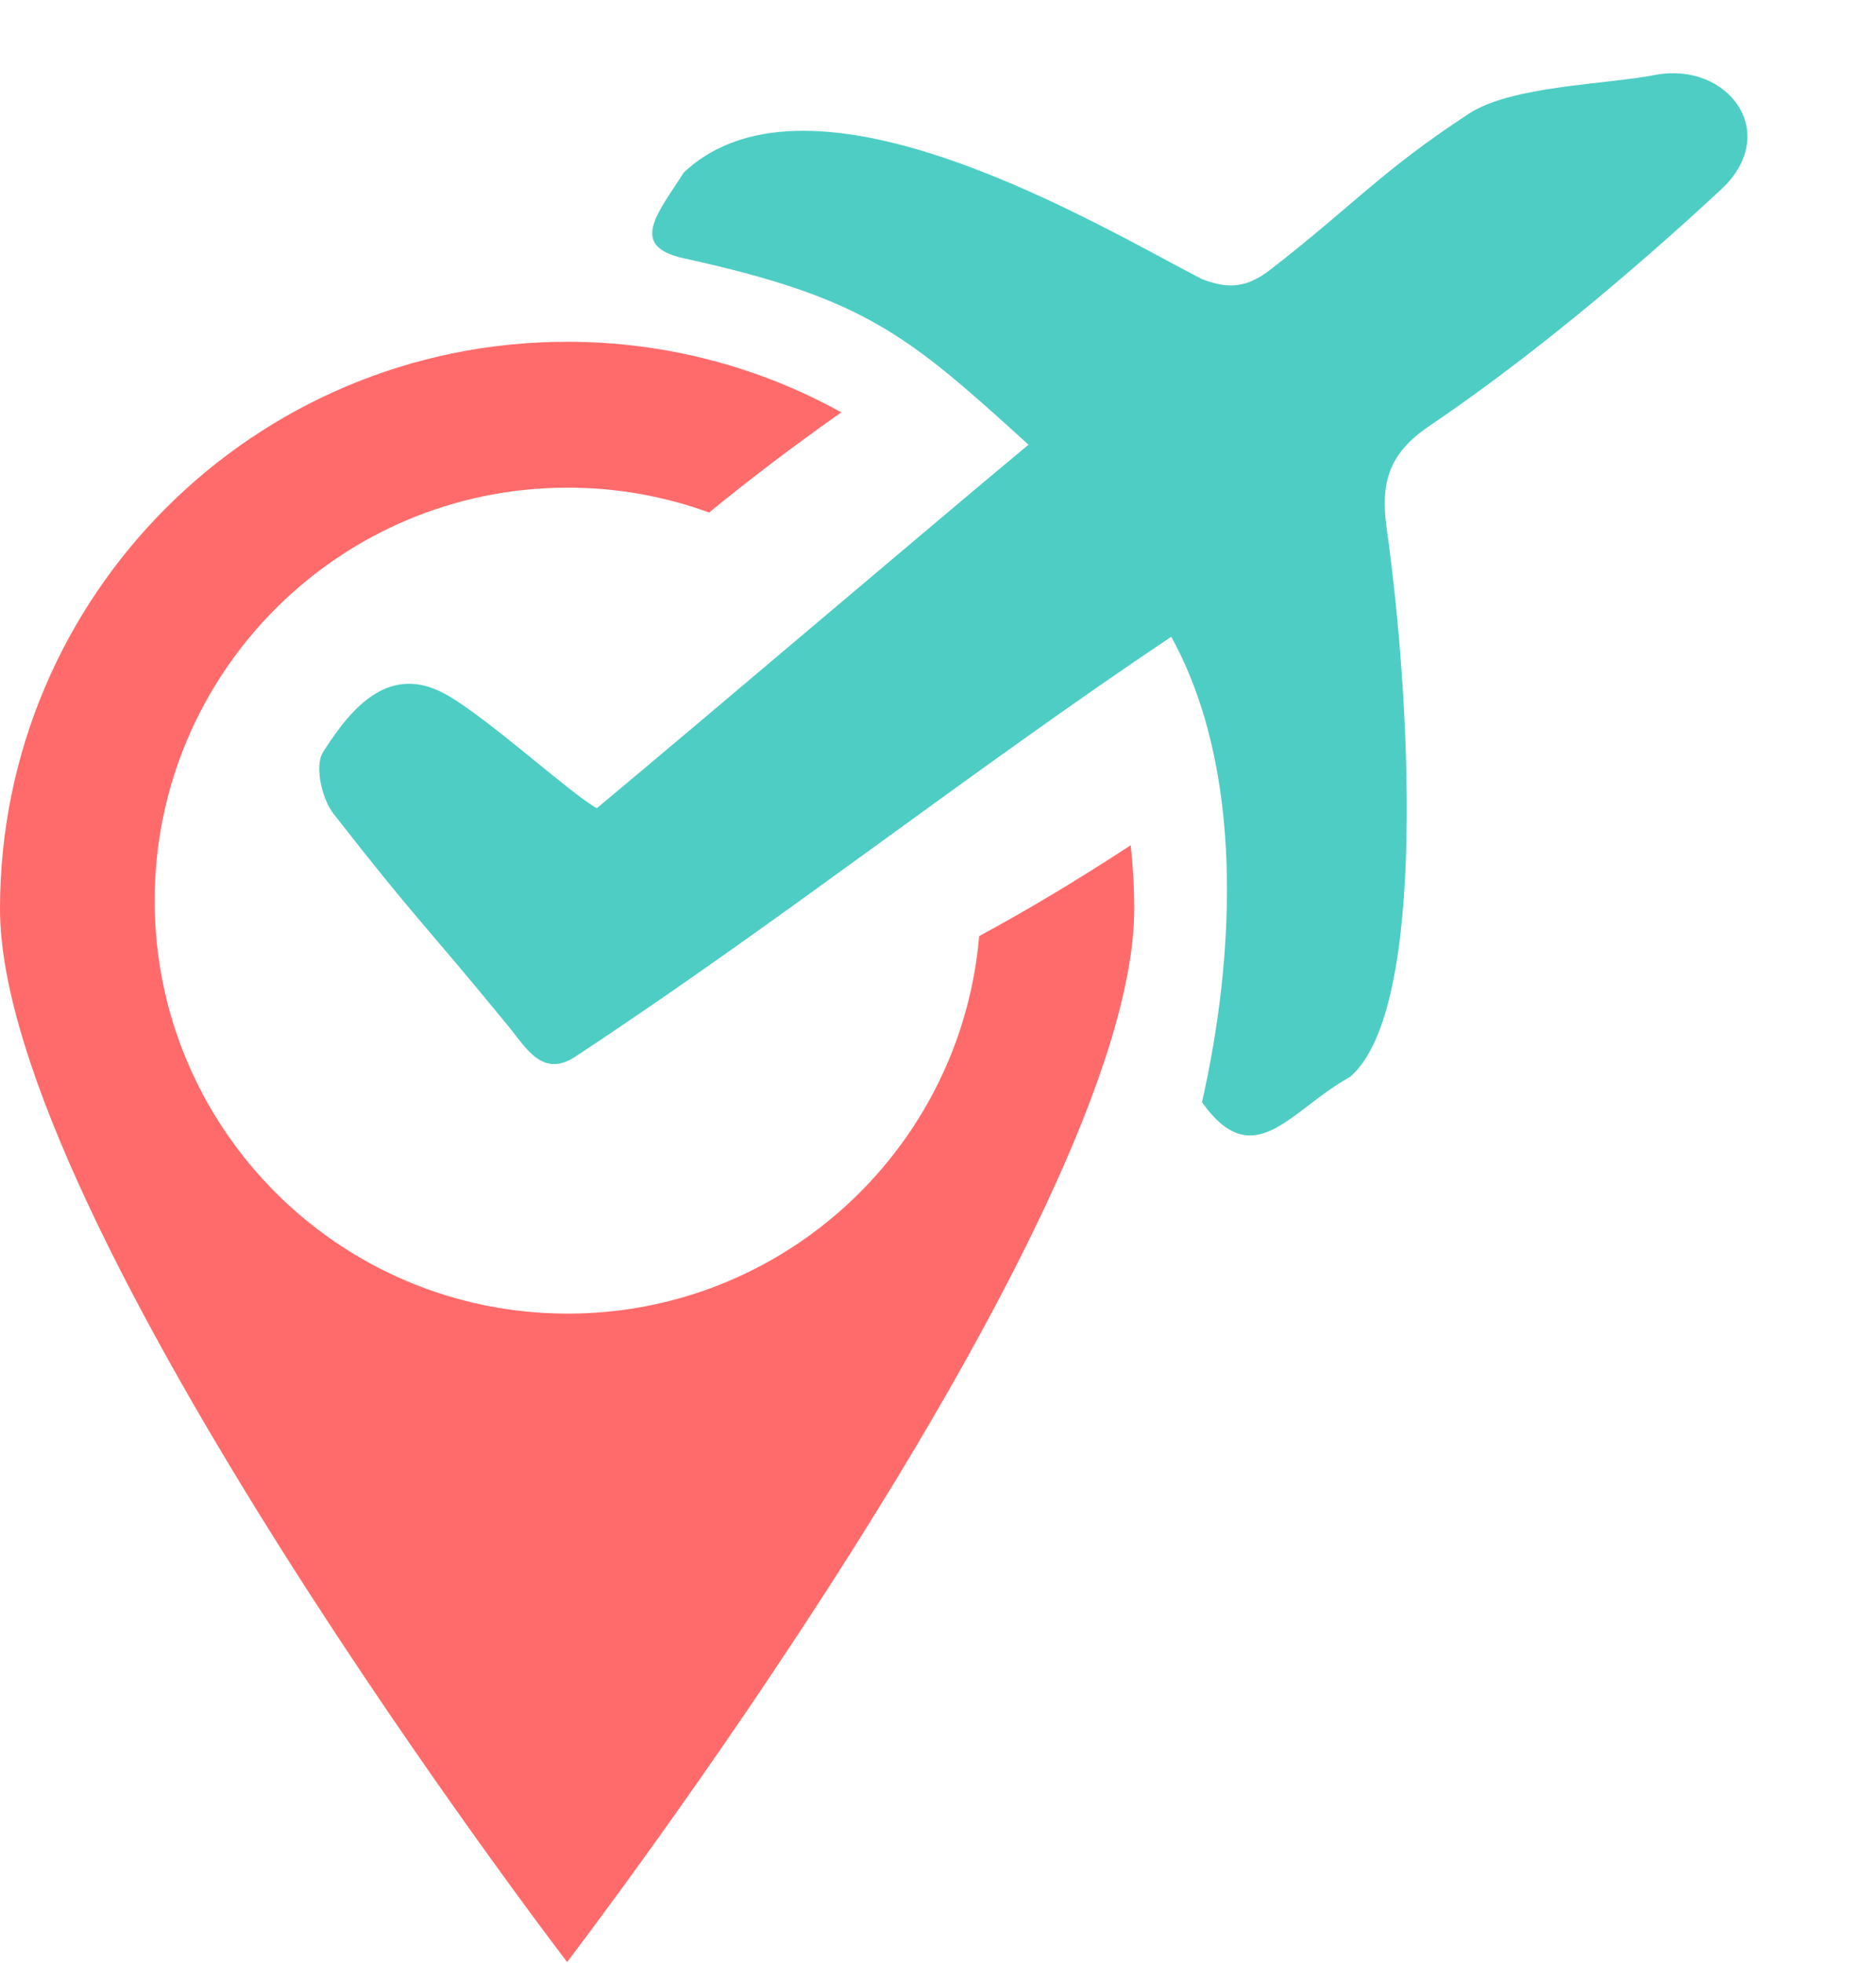
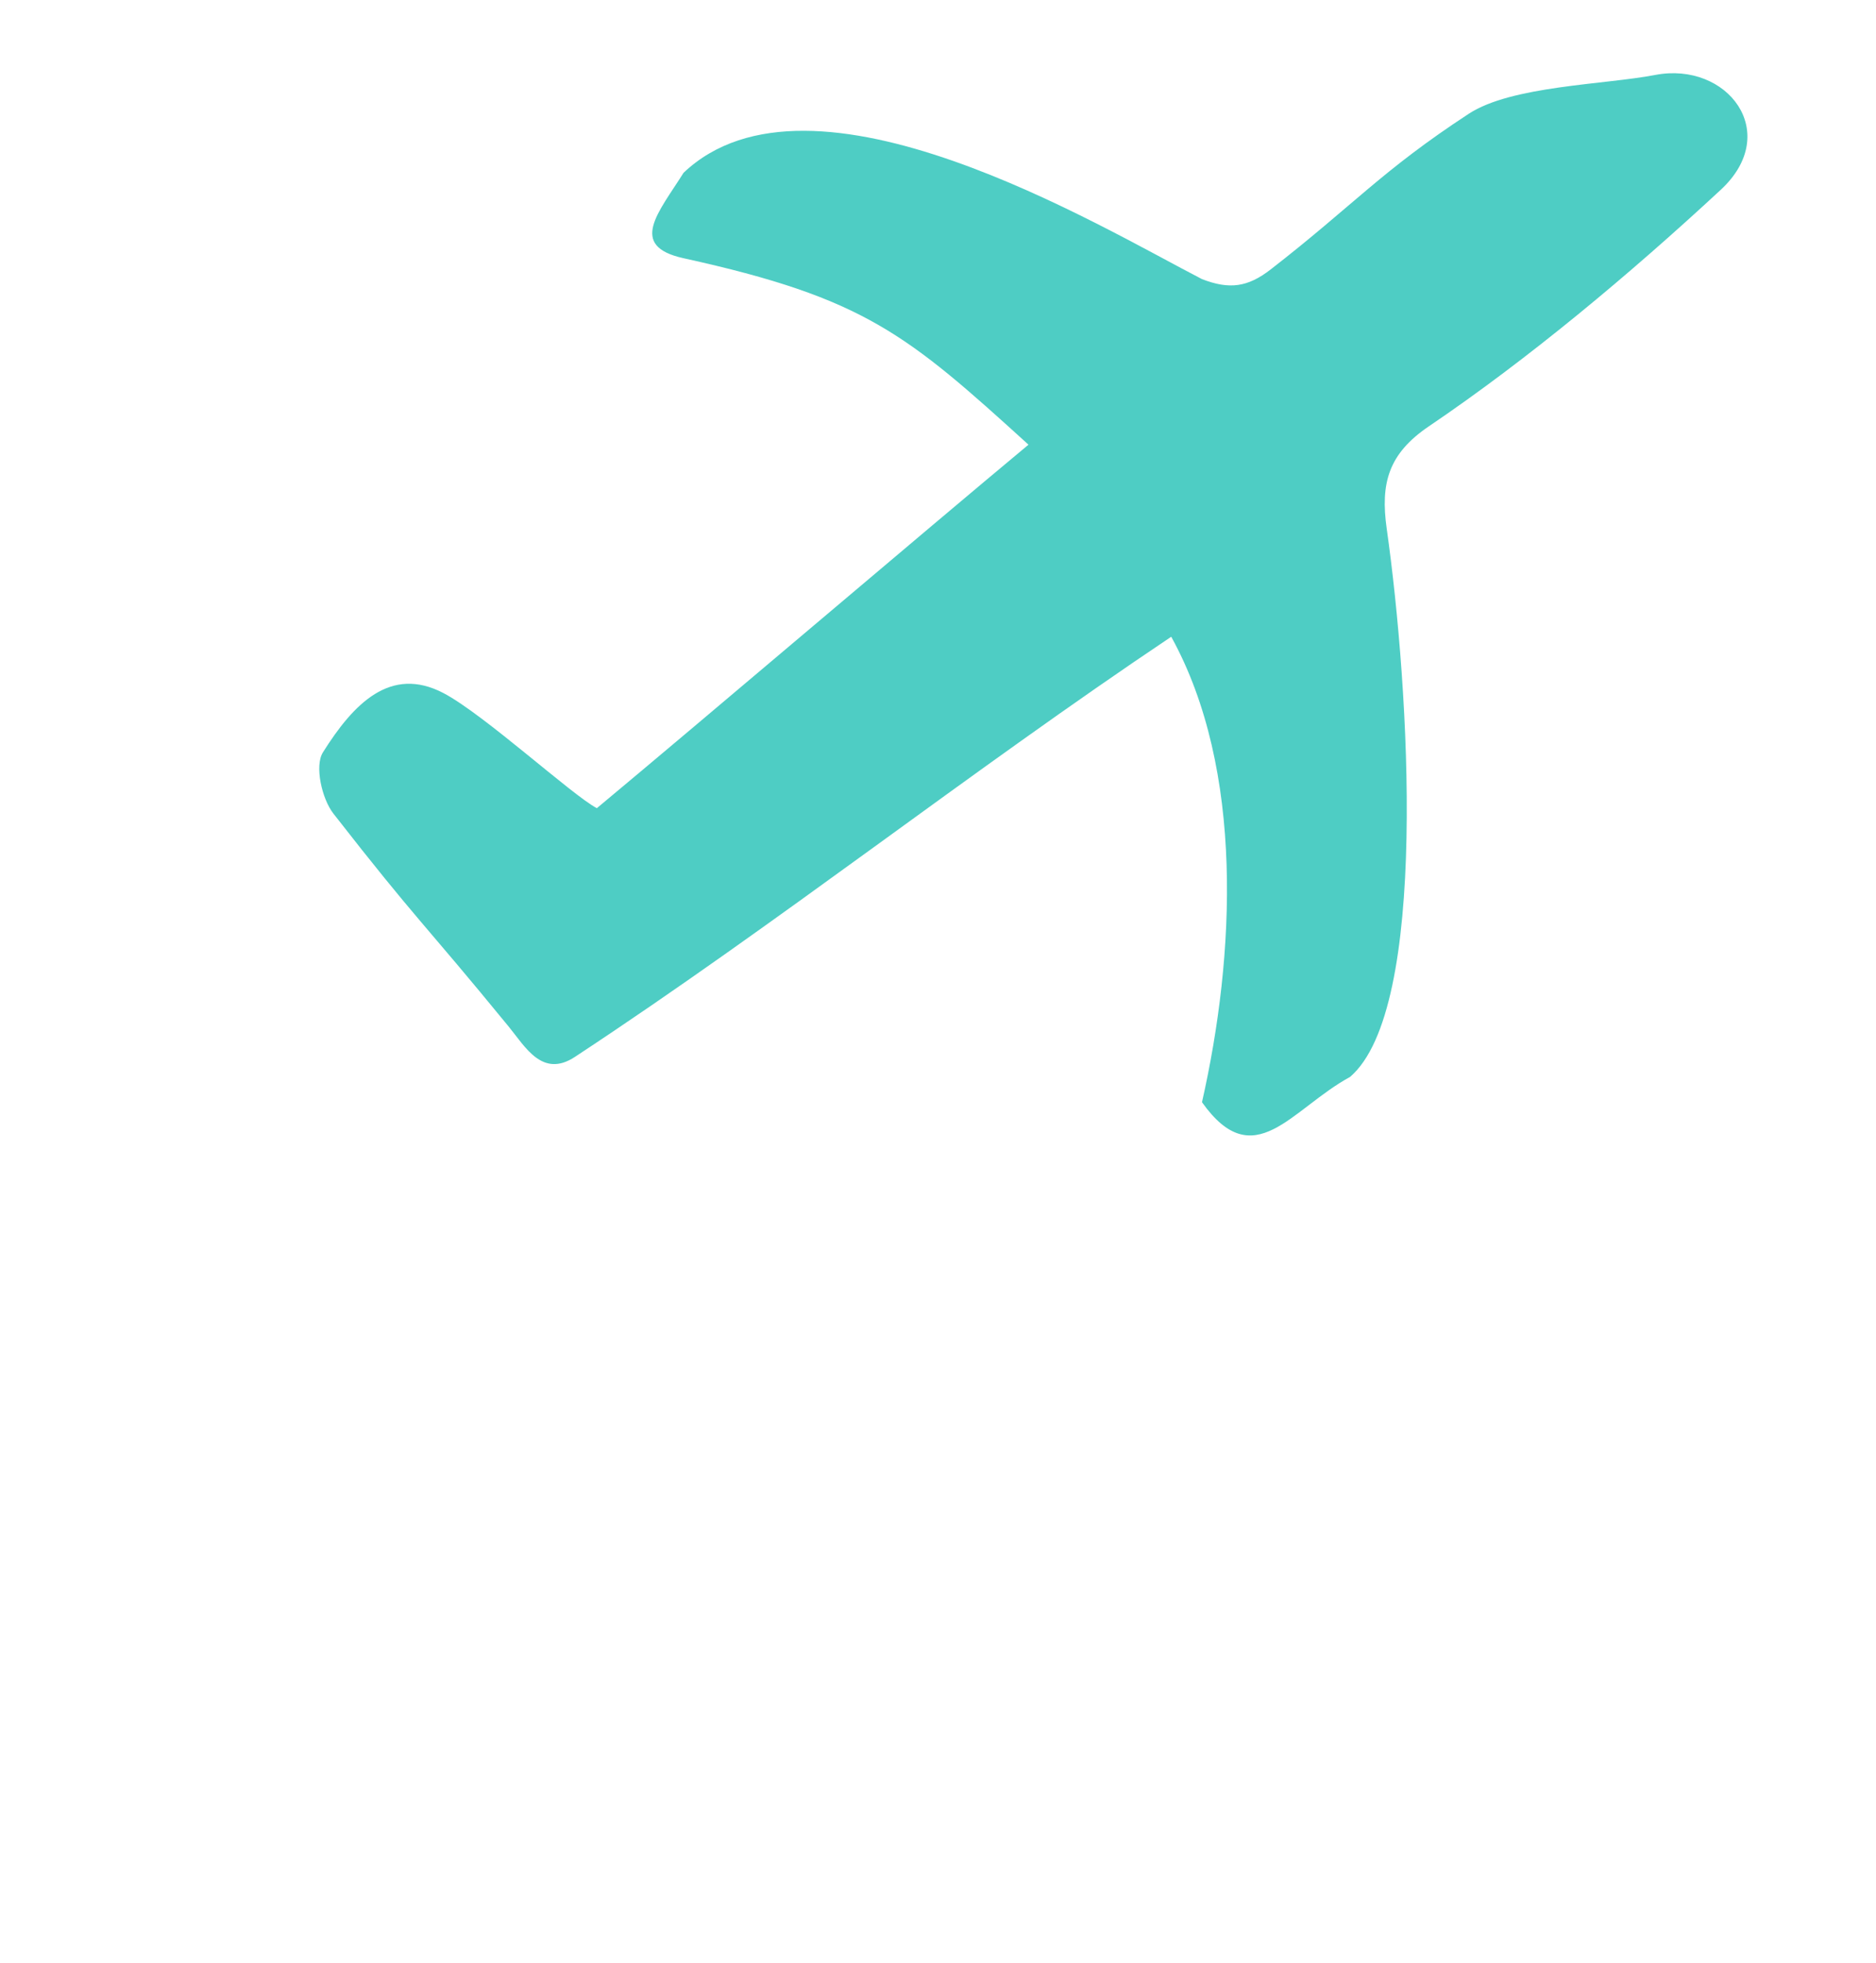
<svg xmlns="http://www.w3.org/2000/svg" width="988" height="1034" viewBox="0 0 988 1034" fill="none">
  <path fill-rule="evenodd" clip-rule="evenodd" d="M541.655 234.199C487.402 279.348 369.719 379.536 314.337 425.636C301.566 419.016 254.761 376.096 233.5 365C205.685 350.478 186.185 370.551 170.05 396.266C165.614 403.341 169.471 420.648 175.61 428.522C220.069 485.547 222.09 484.689 267.887 540.658C276.666 551.379 285.636 567.913 302.758 556.646C409.9 486.144 510.35 406.684 616.834 335.353C655.5 405.5 650.5 503.329 633.028 580.5C660.5 619.183 679.868 584.14 711 567.183C752.505 531.683 742.342 363.437 730.311 278.403C726.916 254.418 731.277 238.914 752.505 224.535C804.957 189.03 858.229 144.474 906.229 99.974C938.729 69.844 909.663 32.186 871.73 39.474C845.017 44.613 796.109 45.136 773.528 59.919C727.47 90.063 712.794 108.065 669.238 141.875C657.078 151.311 647.466 152.588 633.028 147C579.645 119.526 427.5 27 360 91C346.984 111.768 330.5 129.513 360 136C455.5 157 477.625 176.012 541.655 234.199Z" fill="#4ECDC4" />
-   <path d="M298.667 180C351.043 180 400.269 193.485 443.066 217.17C417.617 235.1 394.446 252.72 373.468 269.928C350.228 261.455 325.137 256.833 298.967 256.833C178.845 256.833 81.467 354.211 81.467 474.333C81.467 594.455 178.845 691.833 298.967 691.833C349.302 691.833 395.643 674.735 432.5 646.029C478.992 609.819 510.389 555.14 515.674 493.014C541.022 479.299 567.66 463.396 595.474 445.165C596.702 456.163 597.333 467.342 597.333 478.667C597.333 643.523 299.006 1032.89 298.667 1033.33C298.508 1033.12 0 643.572 0 478.667C0 313.739 133.718 180 298.667 180Z" fill="#FF6B6B" />
</svg>